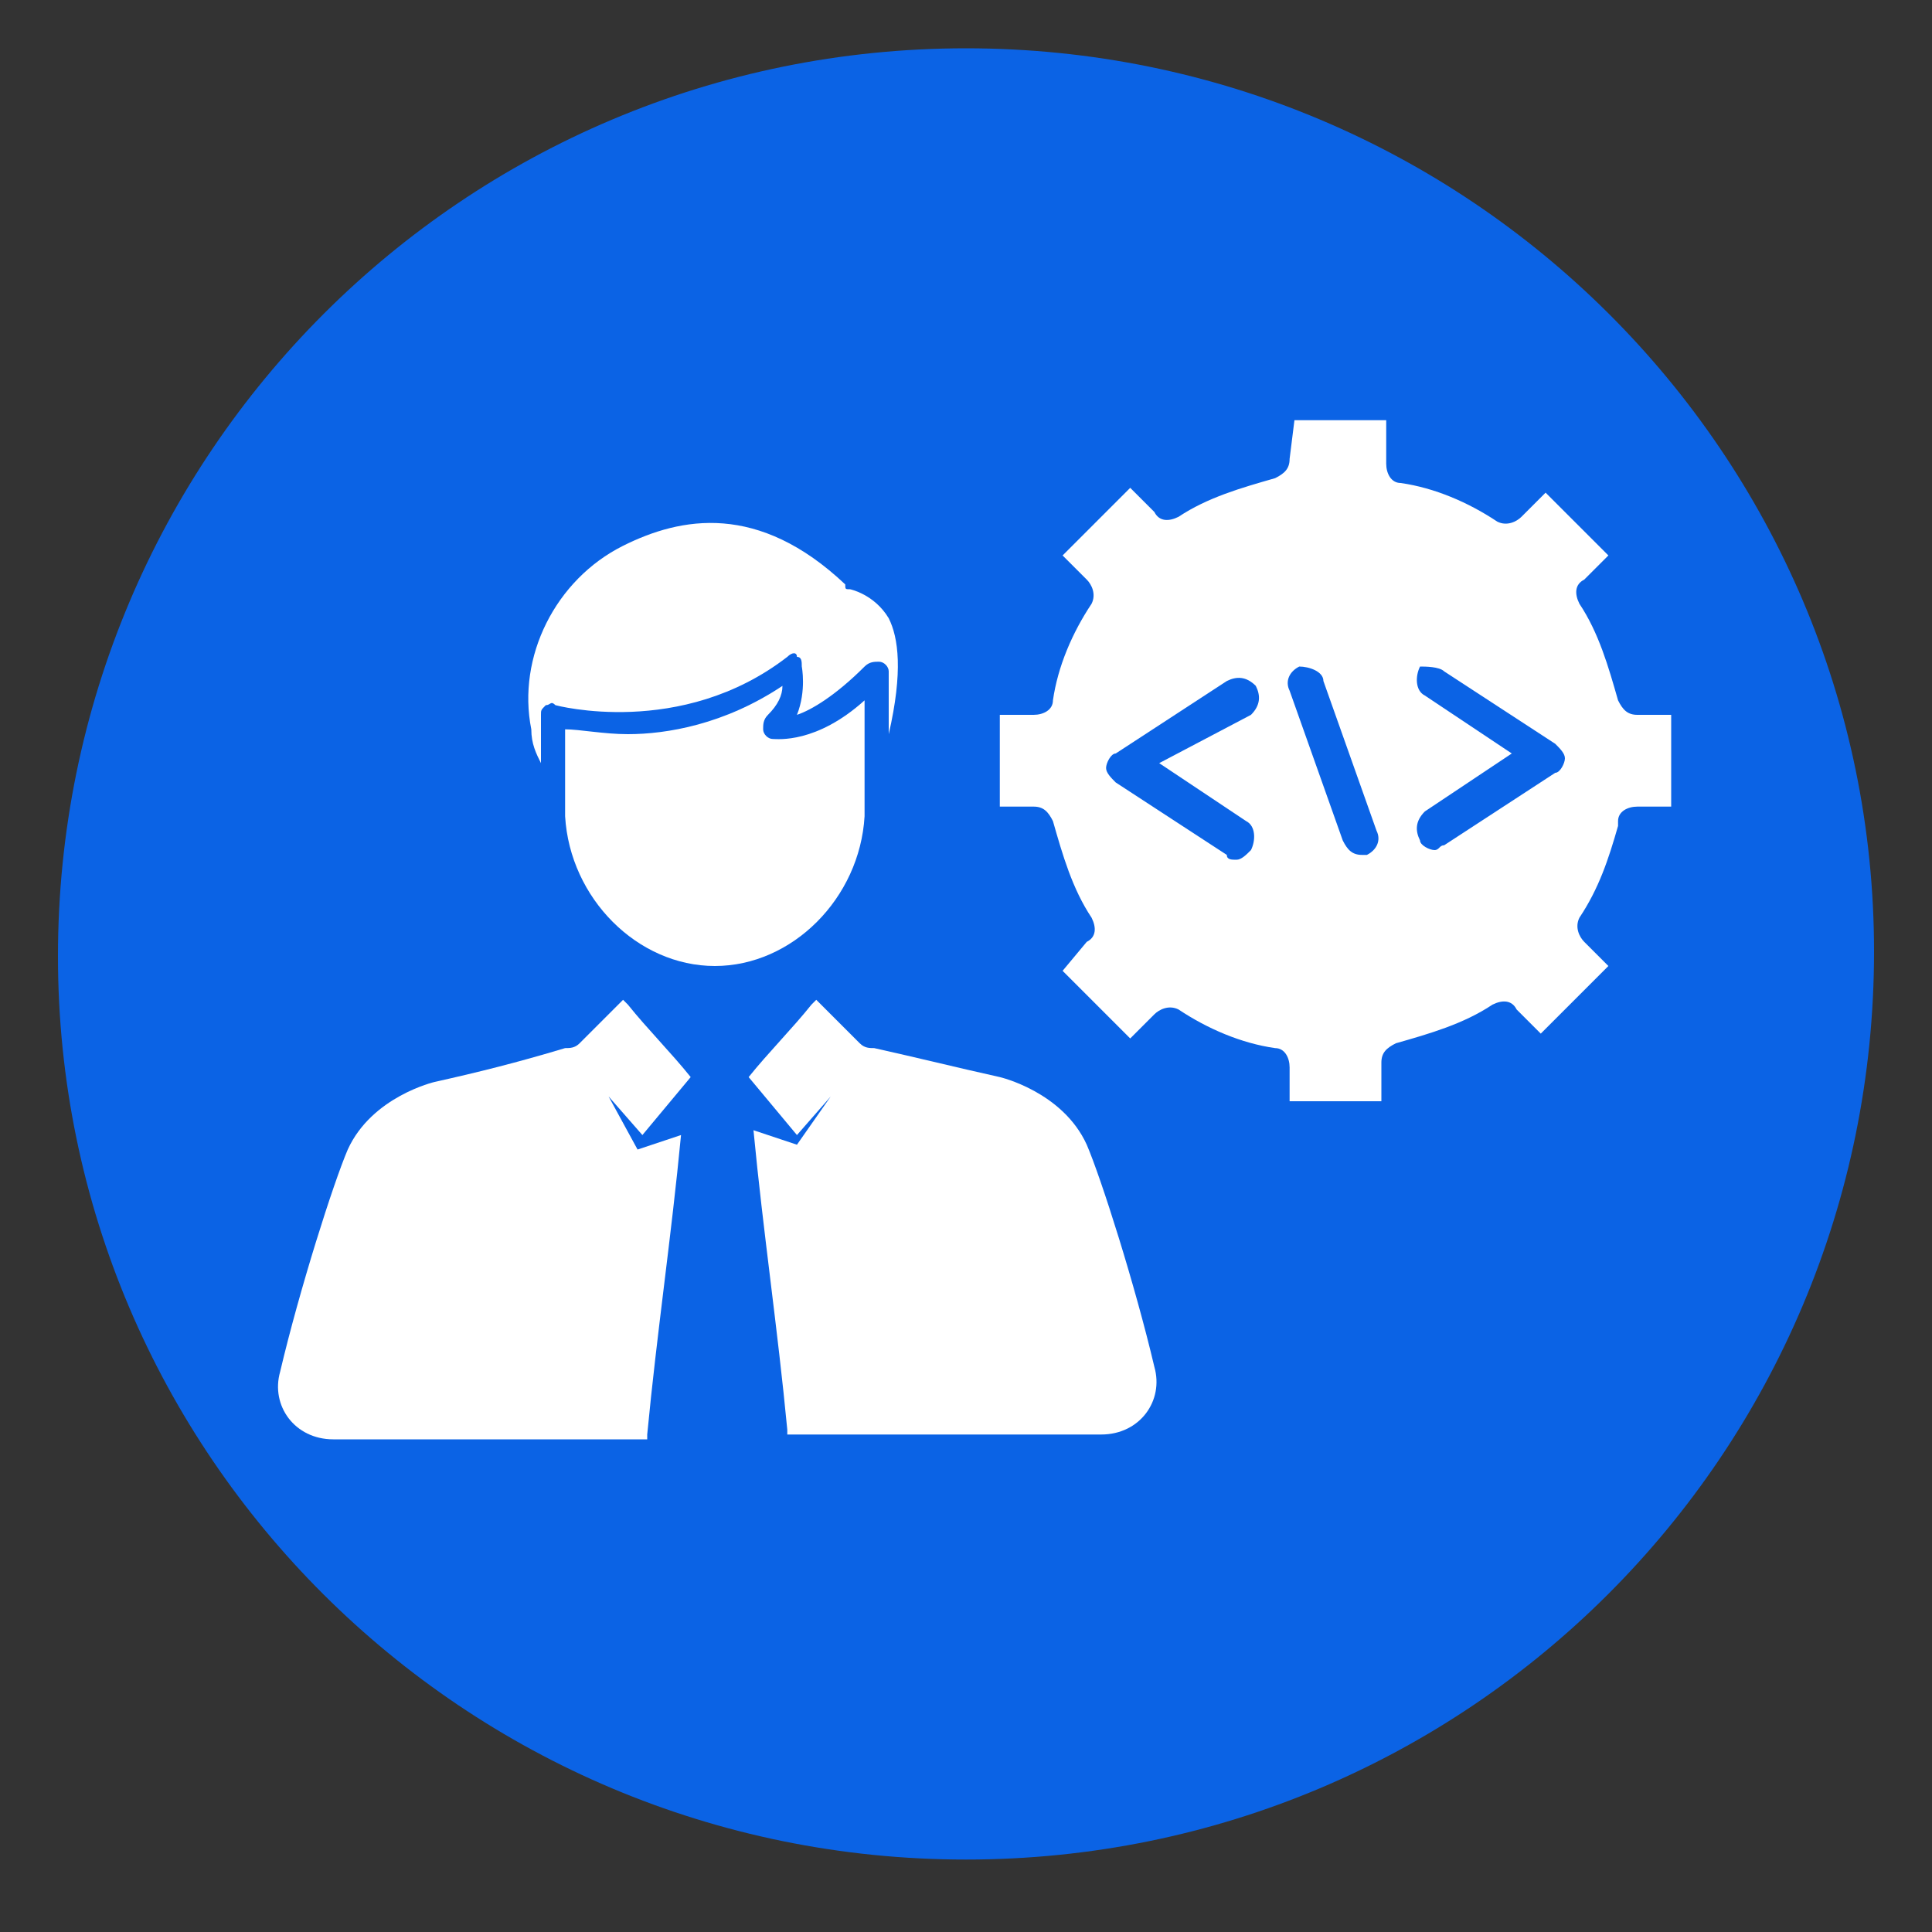
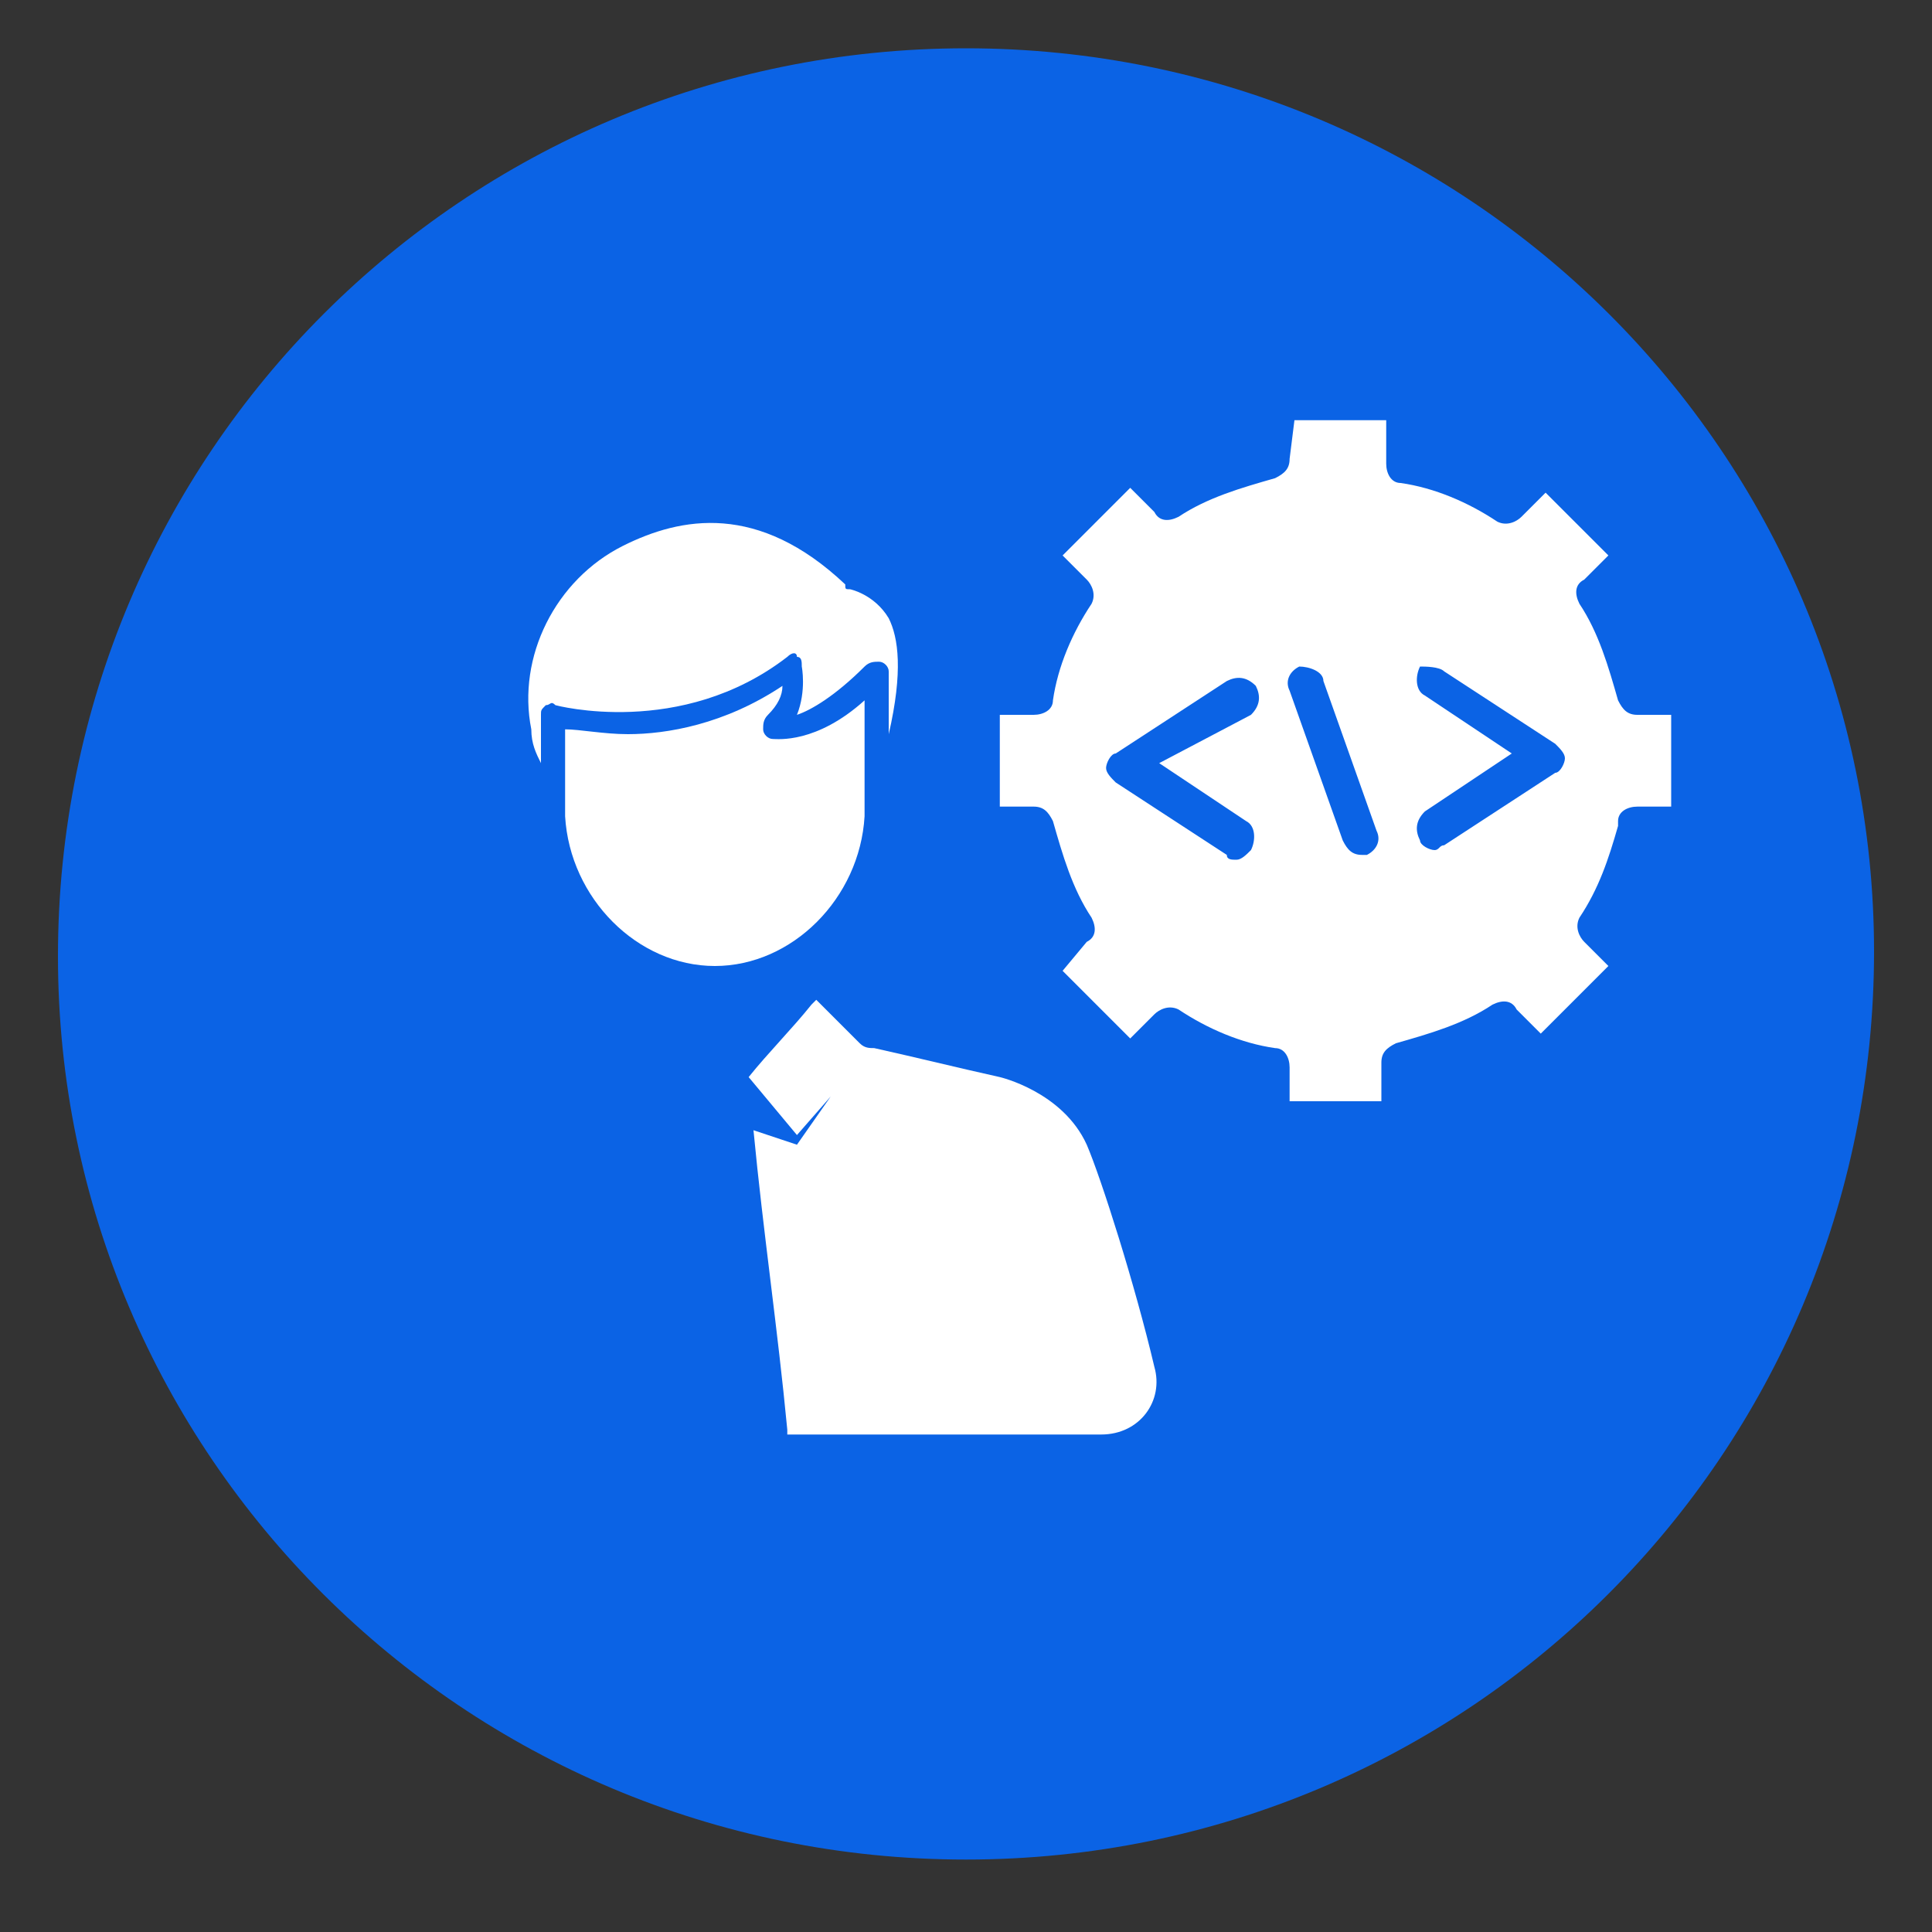
<svg xmlns="http://www.w3.org/2000/svg" version="1.1" id="Layer_1" x="0px" y="0px" viewBox="0 0 40 40" style="enable-background:new 0 0 40 40;" xml:space="preserve">
  <rect x="0" y="0" width="40" height="40" fill="#333333" stroke="none" />
  <style type="text/css">
	.st0{fill:#0B63E5;}
	.st1{fill-rule:evenodd;clip-rule:evenodd;fill:#FFFFFF;}
	.st2{fill:#FFFFFF;}
</style>
  <path class="st0" d="M20,38.5c10.4,0,18.8-8.4,18.8-18.8C38.8,9.4,30.4,1,20,1C9.6,1,1.2,9.4,1.2,19.8C1.2,30.1,9.6,38.5,20,38.5z" />
  <g>
    <g>
      <path id="_462564032" class="st1" d="M12.9,11.3c-1.4,0.7-2.2,2.3-1.9,3.8c0,0.3,0.1,0.5,0.2,0.7l0-1c0-0.1,0-0.1,0.1-0.2    c0.1,0,0.1-0.1,0.2,0c0,0,2.6,0.7,4.8-1c0.1-0.1,0.2-0.1,0.2,0c0.1,0,0.1,0.1,0.1,0.2c0,0,0.1,0.5-0.1,1c0.3-0.1,0.8-0.4,1.4-1    c0.1-0.1,0.2-0.1,0.3-0.1c0.1,0,0.2,0.1,0.2,0.2l0,1.3c0.3-1.3,0.2-2,0-2.4c-0.3-0.5-0.8-0.6-0.8-0.6c-0.1,0-0.1,0-0.1-0.1    C15.7,10.4,14.1,10.7,12.9,11.3L12.9,11.3z" />
      <path id="_462563912" class="st1" d="M11.7,15.1l0,1.8c0.1,1.7,1.5,3.1,3.1,3.1s3-1.4,3.1-3.1l0-0.3c0,0,0-0.1,0-0.1l0-2    c-1,0.9-1.8,0.8-1.9,0.8c-0.1,0-0.2-0.1-0.2-0.2c0-0.1,0-0.2,0.1-0.3c0.2-0.2,0.3-0.4,0.3-0.6C15,15,13.8,15.2,13,15.2    C12.5,15.2,12,15.1,11.7,15.1L11.7,15.1z" />
    </g>
-     <path class="st2" d="M12.6,22.7l0.7,0.8l1-1.2c0,0,0,0,0,0c-0.4-0.5-0.9-1-1.3-1.5c0,0-0.1-0.1-0.1-0.1c-0.3,0.3-0.6,0.6-0.9,0.9   c-0.1,0.1-0.2,0.1-0.3,0.1C10.7,22,9.9,22.2,9,22.4l0,0c0,0-1.3,0.3-1.8,1.4c-0.3,0.7-1,2.9-1.4,4.6c-0.2,0.7,0.3,1.4,1.1,1.4h6.5   c0,0,0-0.1,0-0.1c0.2-2.1,0.5-4.1,0.7-6.2l-0.9,0.3L12.6,22.7z" />
    <path class="st2" d="M17.2,22.7l-0.7,0.8l-1-1.2c0,0,0,0,0,0c0.4-0.5,0.9-1,1.3-1.5c0,0,0.1-0.1,0.1-0.1c0.3,0.3,0.6,0.6,0.9,0.9   c0.1,0.1,0.2,0.1,0.3,0.1c0.9,0.2,1.7,0.4,2.6,0.6l0,0c0,0,1.3,0.3,1.8,1.4c0.3,0.7,1,2.9,1.4,4.6c0.2,0.7-0.3,1.4-1.1,1.4h-6.5   c0,0,0-0.1,0-0.1c-0.2-2.1-0.5-4.1-0.7-6.2l0.9,0.3L17.2,22.7z" />
  </g>
  <path id="_462563120" class="st1" d="M26.7,9.5c0,0.2-0.1,0.3-0.3,0.4c-0.7,0.2-1.4,0.4-2,0.8c-0.2,0.1-0.4,0.1-0.5-0.1l-0.5-0.5  L22,11.5l0.5,0.5c0.1,0.1,0.2,0.3,0.1,0.5c-0.4,0.6-0.7,1.3-0.8,2c0,0.2-0.2,0.3-0.4,0.3h-0.7v1.9h0.7c0.2,0,0.3,0.1,0.4,0.3  c0.2,0.7,0.4,1.4,0.8,2c0.1,0.2,0.1,0.4-0.1,0.5L22,20.1l1.4,1.4l0.5-0.5c0.1-0.1,0.3-0.2,0.5-0.1c0.6,0.4,1.3,0.7,2,0.8  c0.2,0,0.3,0.2,0.3,0.4v0.7h1.9V22c0-0.2,0.1-0.3,0.3-0.4c0.7-0.2,1.4-0.4,2-0.8c0.2-0.1,0.4-0.1,0.5,0.1l0.5,0.5l1.4-1.4l-0.5-0.5  c-0.1-0.1-0.2-0.3-0.1-0.5c0.4-0.6,0.6-1.2,0.8-1.9v0c0,0,0-0.1,0-0.1c0-0.2,0.2-0.3,0.4-0.3h0.7v-1.9h-0.7c-0.2,0-0.3-0.1-0.4-0.3  c-0.2-0.7-0.4-1.4-0.8-2c-0.1-0.2-0.1-0.4,0.1-0.5l0.5-0.5l-0.6-0.6c0,0,0,0,0,0l-0.7-0.7l-0.5,0.5c-0.1,0.1-0.3,0.2-0.5,0.1  c-0.6-0.4-1.3-0.7-2-0.8c-0.2,0-0.3-0.2-0.3-0.4V8.7h-1.9L26.7,9.5L26.7,9.5z M29.9,13.9l2.3,1.5c0.1,0.1,0.2,0.2,0.2,0.3  c0,0.1-0.1,0.3-0.2,0.3l-2.3,1.5c-0.1,0-0.1,0.1-0.2,0.1c-0.1,0-0.3-0.1-0.3-0.2c-0.1-0.2-0.1-0.4,0.1-0.6l1.8-1.2l-1.8-1.2  c-0.2-0.1-0.2-0.4-0.1-0.6C29.5,13.8,29.8,13.8,29.9,13.9L29.9,13.9z M27.4,14.1l1.1,3.1c0.1,0.2,0,0.4-0.2,0.5c0,0-0.1,0-0.1,0  c-0.2,0-0.3-0.1-0.4-0.3l-1.1-3.1c-0.1-0.2,0-0.4,0.2-0.5C27.1,13.8,27.4,13.9,27.4,14.1L27.4,14.1z M25.8,17  c0.2,0.1,0.2,0.4,0.1,0.6c-0.1,0.1-0.2,0.2-0.3,0.2c-0.1,0-0.2,0-0.2-0.1l-2.3-1.5c-0.1-0.1-0.2-0.2-0.2-0.3s0.1-0.3,0.2-0.3  l2.3-1.5c0.2-0.1,0.4-0.1,0.6,0.1c0.1,0.2,0.1,0.4-0.1,0.6L24,15.8L25.8,17L25.8,17z" />
</svg>